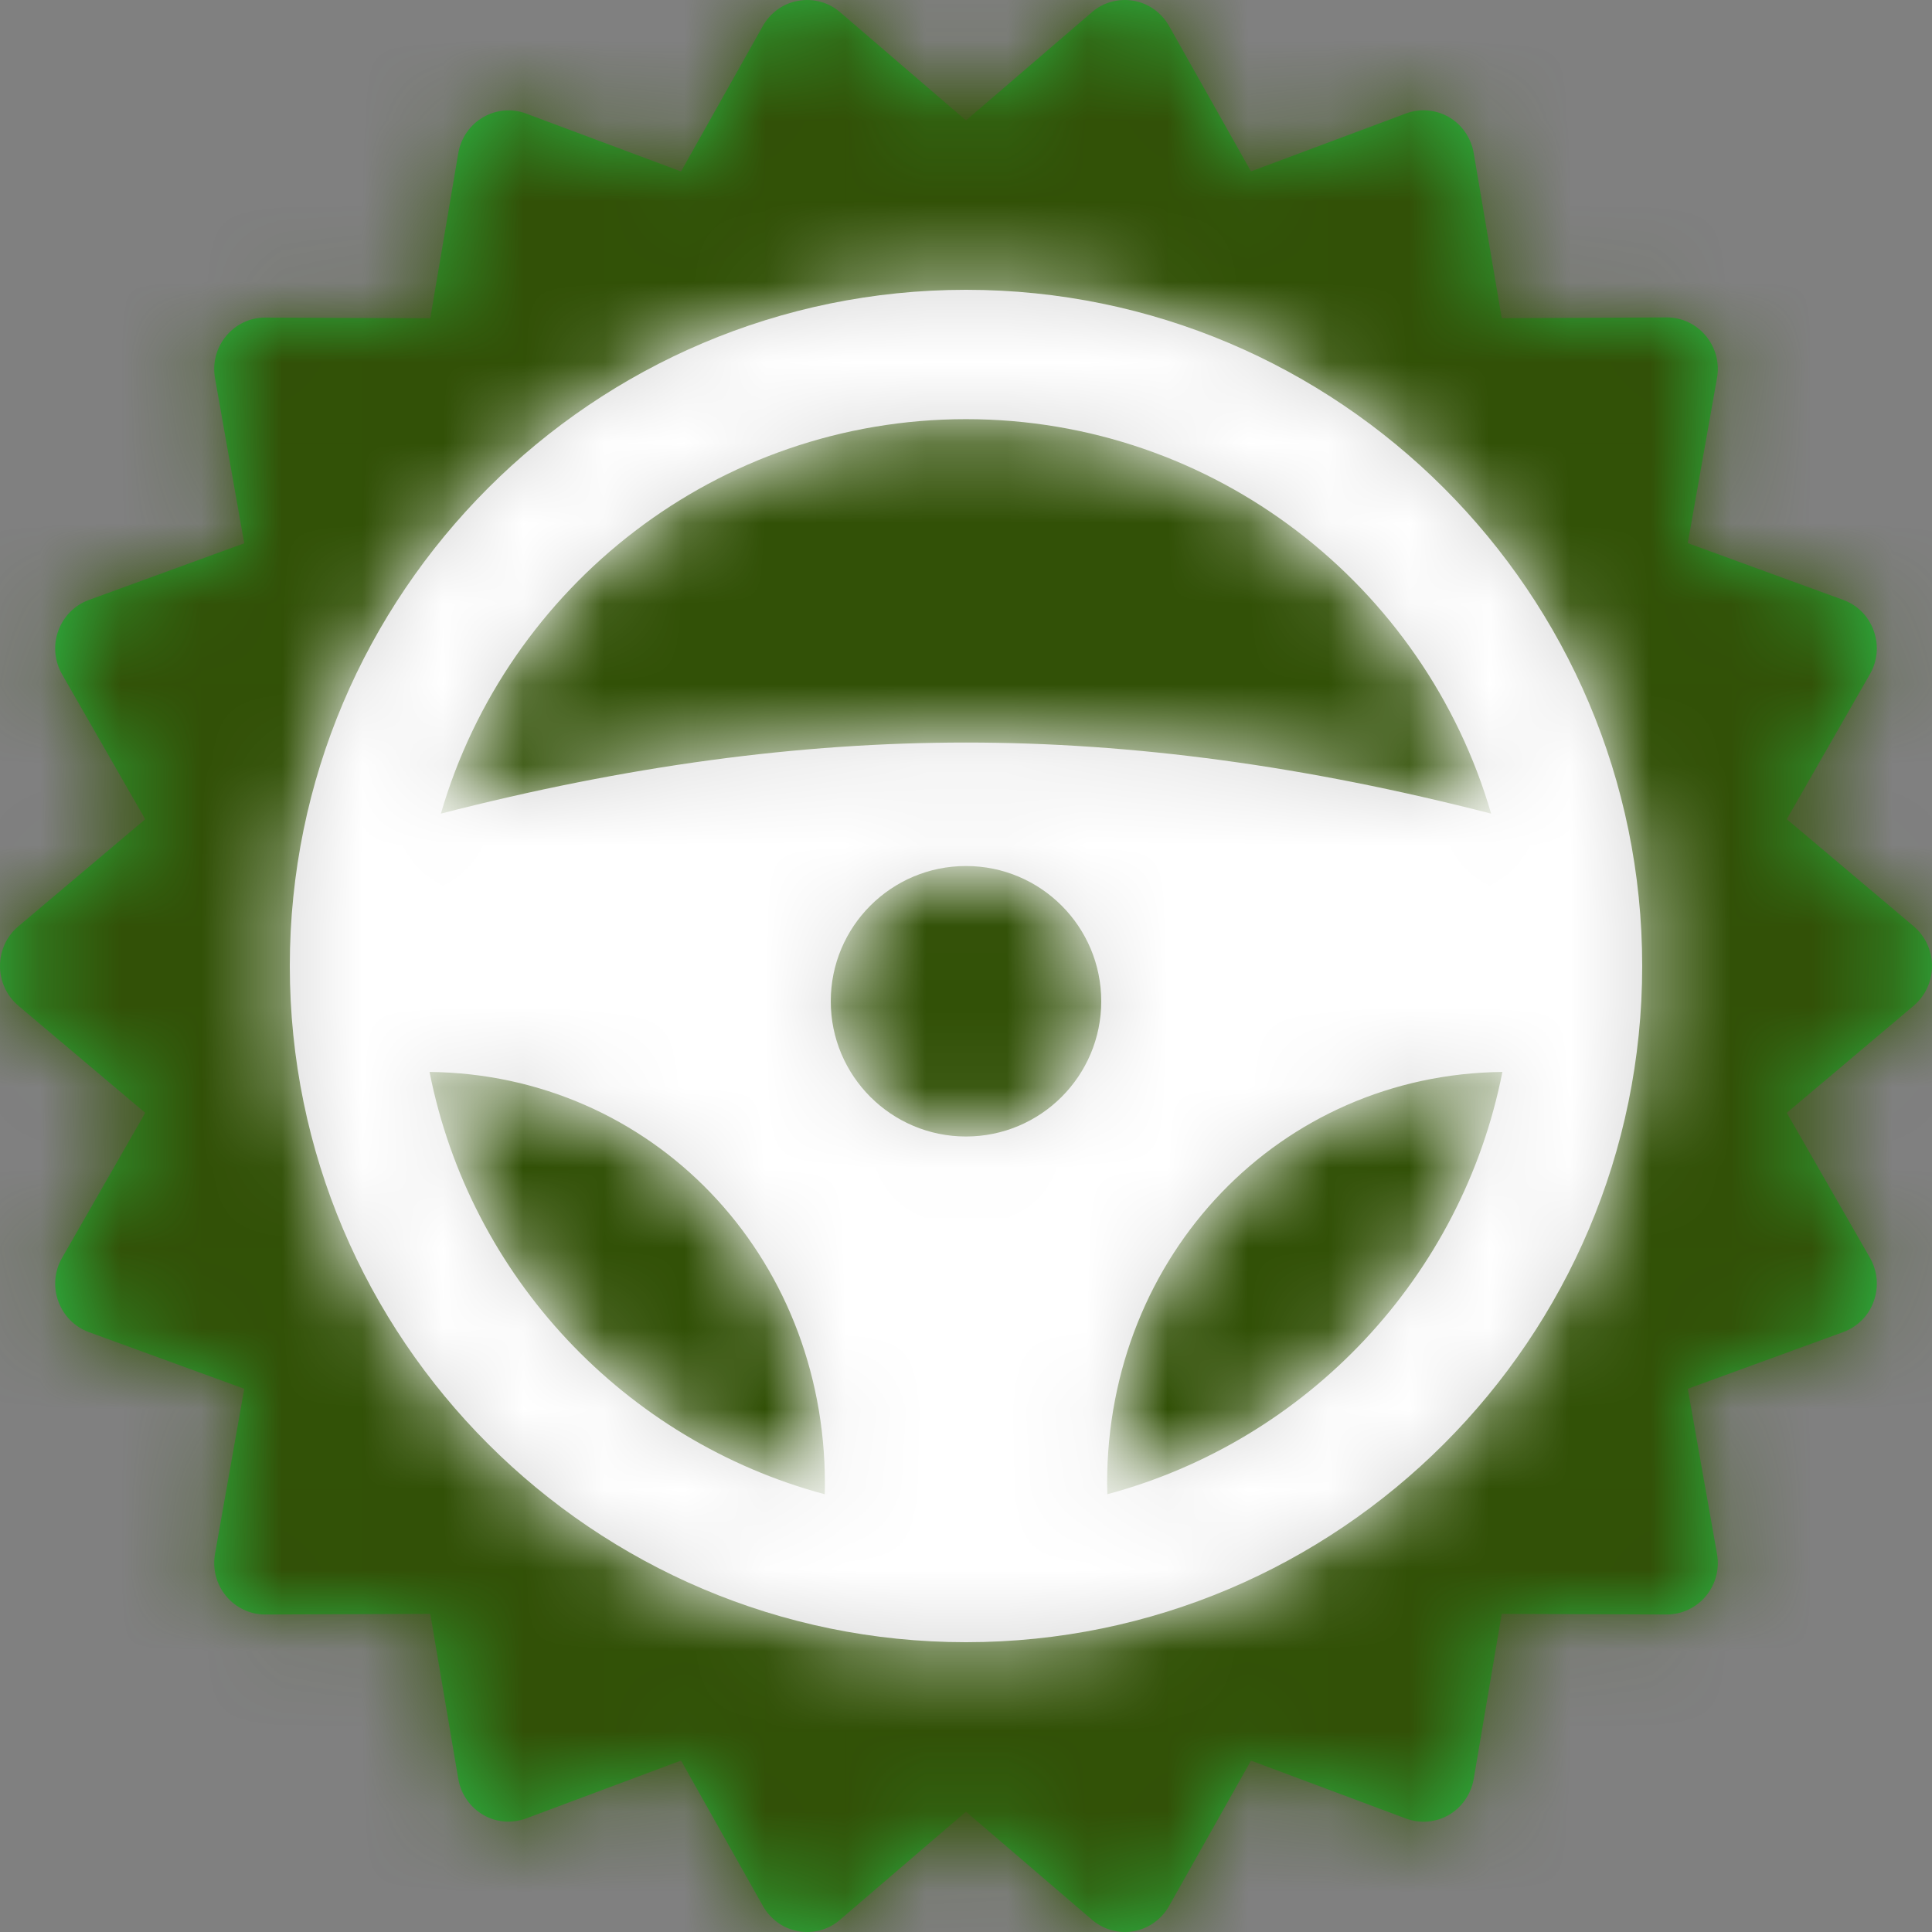
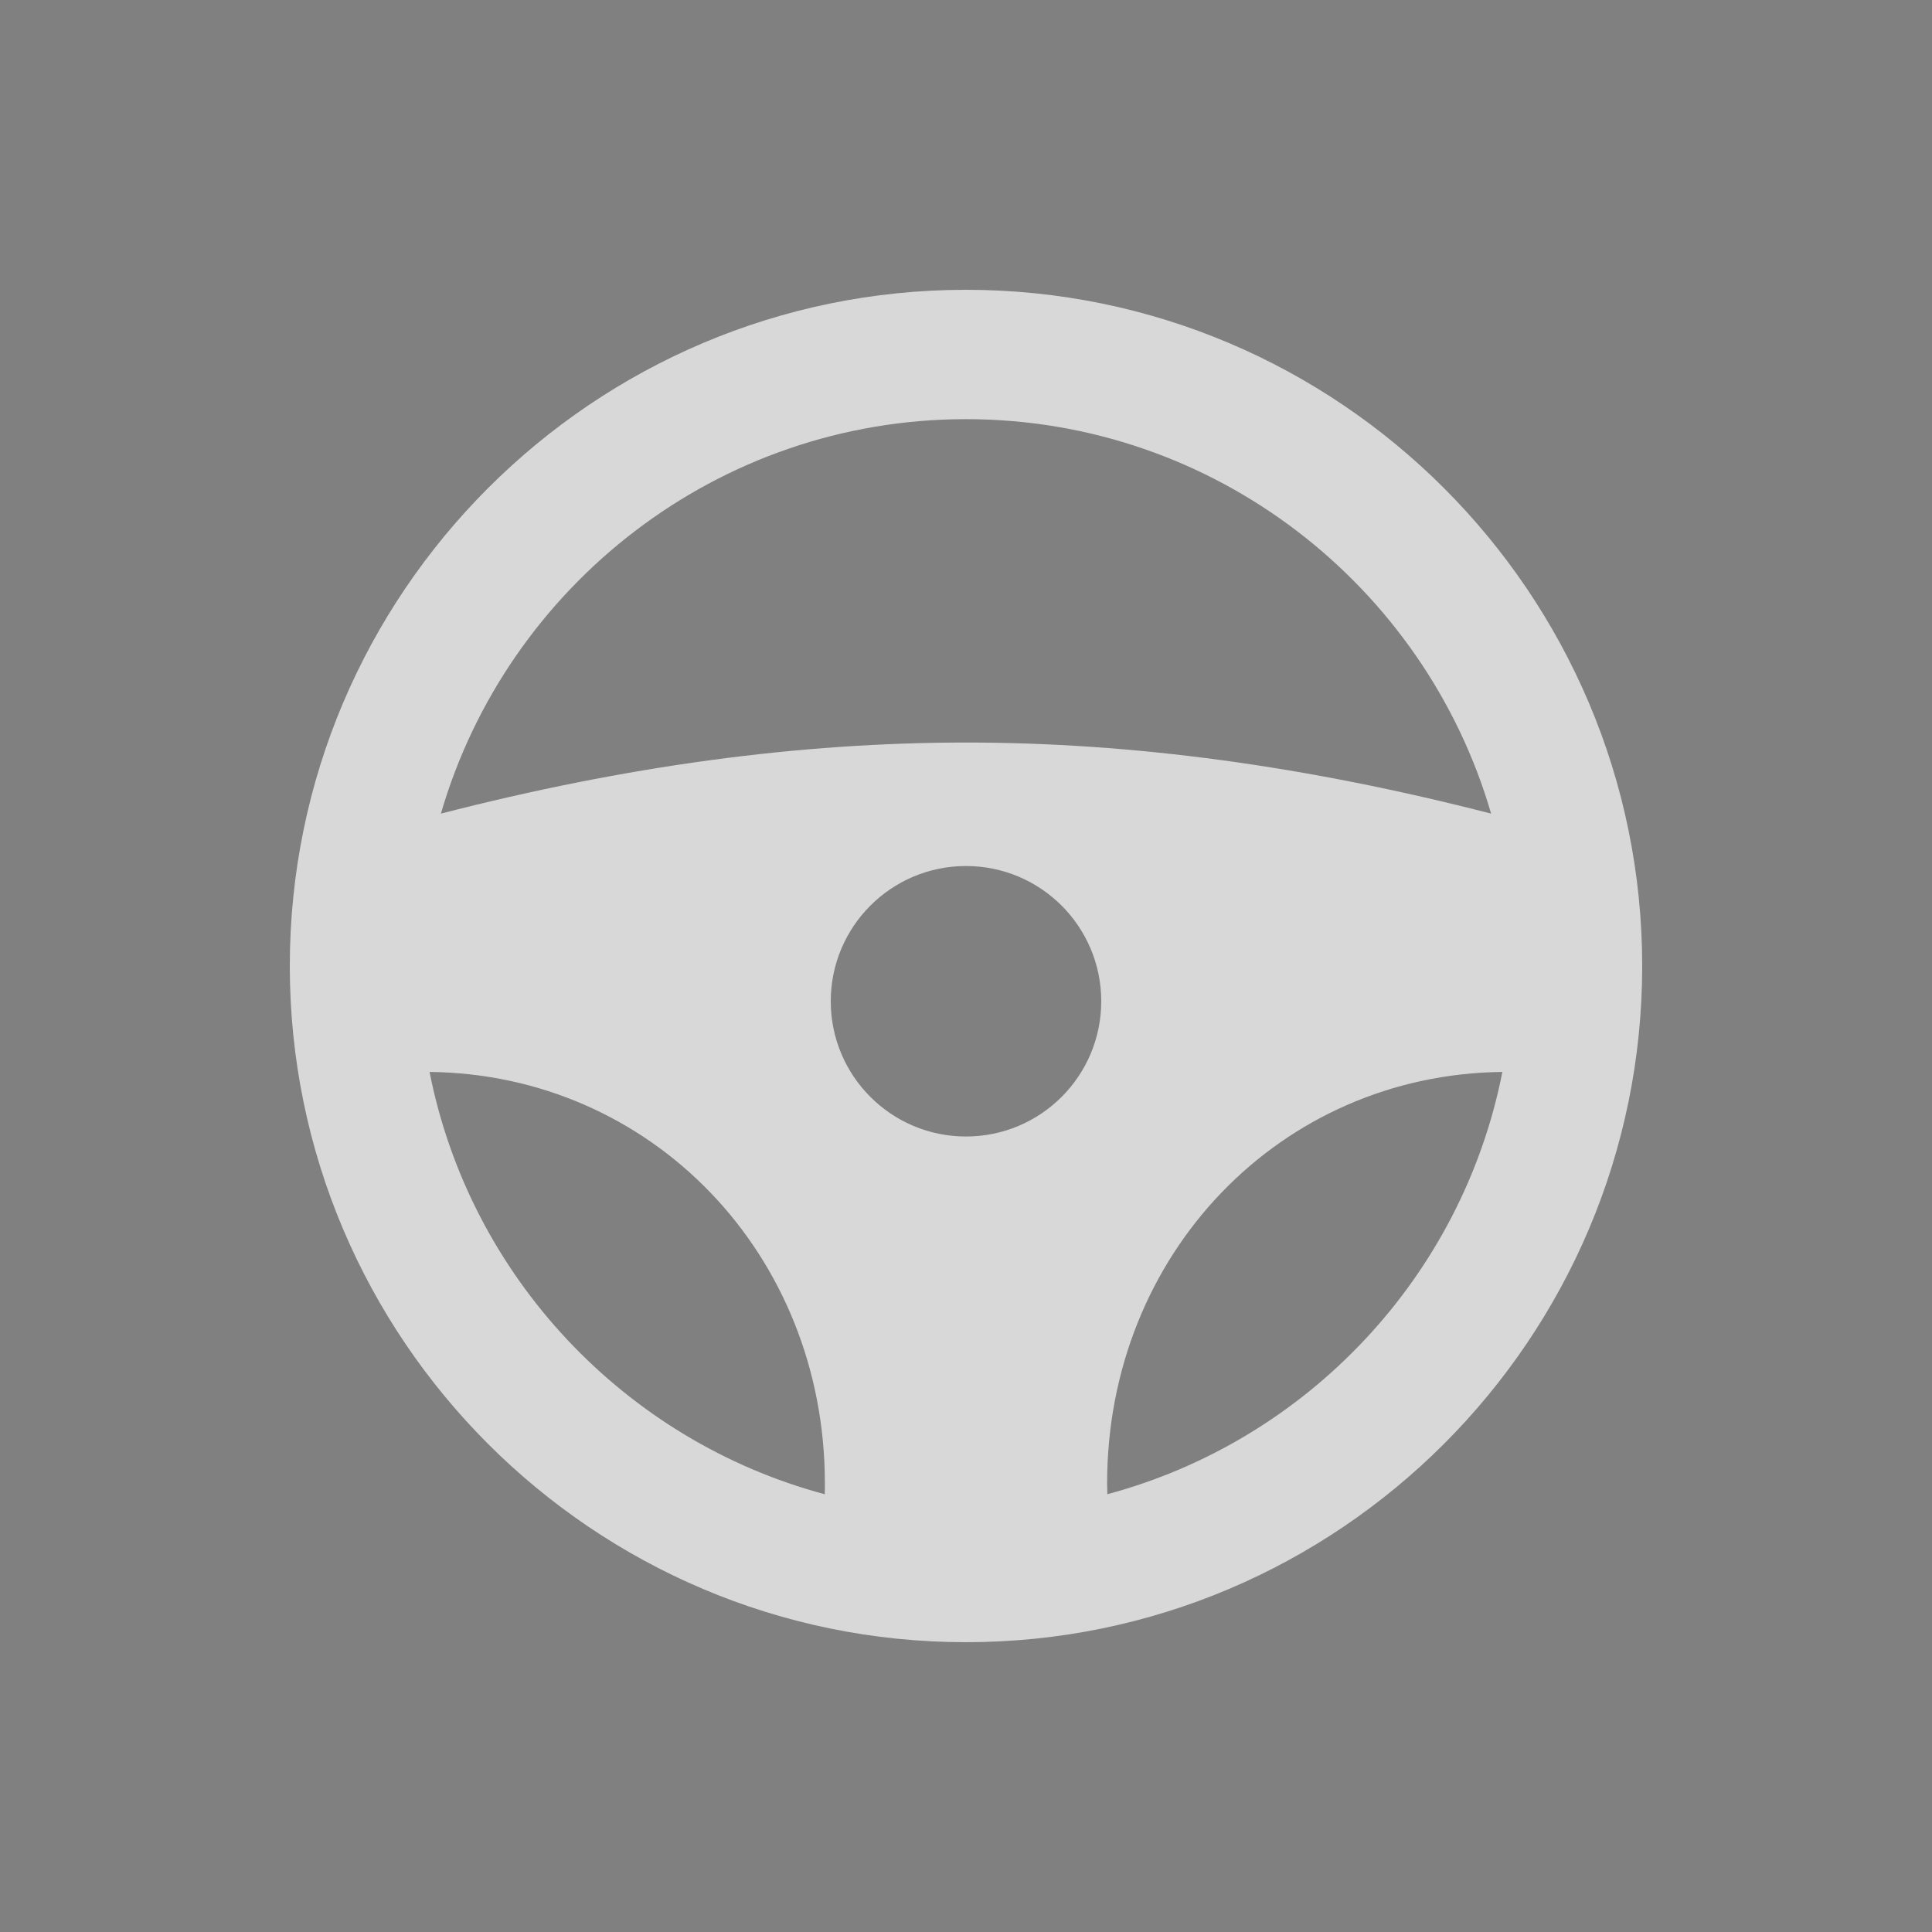
<svg xmlns="http://www.w3.org/2000/svg" xmlns:xlink="http://www.w3.org/1999/xlink" width="24" height="24" viewBox="0 0 24 24">
  <rect x="0" y="0" width="24" height="24" fill="#808080" stroke="none" />
  <defs>
-     <path id="vxzflqaqwa" d="M24 12c0-.19-.083-.37-.226-.492l-1.578-1.332 1.032-1.8c.095-.163.113-.362.048-.54-.063-.18-.202-.32-.38-.384l-1.93-.705.363-2.05c.034-.186-.016-.378-.138-.524-.119-.145-.297-.23-.483-.23h-.002l-2.051.009-.348-2.05c-.032-.188-.145-.352-.306-.446-.163-.095-.36-.112-.534-.047l-1.927.72L14.522.322c-.094-.165-.254-.28-.438-.312-.185-.033-.376.017-.518.14L12 1.496 10.434.15c-.142-.122-.332-.173-.518-.14-.184.031-.344.146-.438.31L8.46 2.13l-1.927-.72c-.174-.065-.37-.048-.532.047-.163.094-.276.258-.308.445l-.348 2.051-2.05-.008h-.003c-.186 0-.364.084-.483.229-.122.146-.171.338-.138.525l.363 2.05-1.93.704c-.177.064-.315.204-.38.383-.065.179-.047.378.048.542l1.032 1.799-1.578 1.332C.083 11.629 0 11.809 0 12c0 .19.083.37.226.492l1.578 1.332-1.032 1.8c-.095.163-.113.362-.048.54.065.18.203.32.38.384l1.93.704-.363 2.05c-.033.187.016.378.138.525.119.144.297.229.483.229h.002l2.051-.008.348 2.05c.032.187.145.351.308.446.159.095.357.11.532.046l1.927-.72 1.018 1.808c.094.165.254.28.438.312.185.033.376-.018.518-.141L12 22.505l1.566 1.344c.115.098.26.151.407.151.038 0 .074-.003.11-.01.185-.033.345-.147.439-.312l1.018-1.807 1.927.72c.174.065.372.048.534-.047.161-.095.274-.259.306-.446l.348-2.05 2.05.008c.183 0 .366-.083.486-.229.122-.147.172-.338.138-.525l-.363-2.05 1.93-.704c.178-.065.317-.204.38-.383.065-.18.047-.378-.048-.542l-1.032-1.799 1.578-1.332c.143-.122.226-.302.226-.492" />
    <path id="f7i21scgfc" d="M12 3.6c-4.632 0-8.4 3.768-8.4 8.4 0 4.632 3.768 8.4 8.4 8.4 4.632 0 8.4-3.768 8.4-8.4 0-4.632-3.768-8.4-8.4-8.4zm0 1.607c3.089 0 5.701 2.073 6.523 4.9-2.305-.593-4.448-.883-6.523-.883-2.075 0-4.218.29-6.523.883.822-2.827 3.434-4.9 6.523-4.9zm0 8.911c-.928 0-1.68-.752-1.68-1.68 0-.928.752-1.68 1.68-1.68.928 0 1.68.752 1.68 1.68 0 .928-.752 1.68-1.68 1.68zm-6.664-.802c2.758.03 4.911 2.264 4.911 5.112 0 .042 0 .087-.002.134-2.482-.665-4.407-2.702-4.909-5.246zm8.42 5.246l-.003-.134c0-2.848 2.152-5.082 4.91-5.112-.5 2.544-2.426 4.581-4.908 5.246z" />
  </defs>
  <g fill="none" fill-rule="evenodd">
    <g>
      <g>
        <g>
          <g>
            <g transform="translate(-339 -69) translate(0 56) translate(4 5) translate(335 8)">
              <mask id="b0oi4vzk1b" fill="#fff">
                <use xlink:href="#vxzflqaqwa" />
              </mask>
              <use fill="#2DB343" xlink:href="#vxzflqaqwa" />
              <g fill="#325107" mask="url(#b0oi4vzk1b)">
-                 <path d="M0 0H26.4V24H0z" transform="translate(-1.2)" />
-               </g>
+                 </g>
            </g>
            <g transform="translate(-339 -69) translate(0 56) translate(4 5) translate(335 8)">
              <mask id="vs4y62j62d" fill="#fff">
                <use xlink:href="#f7i21scgfc" />
              </mask>
              <use fill="#D8D8D8" xlink:href="#f7i21scgfc" />
              <g fill="#FFF" mask="url(#vs4y62j62d)">
-                 <path d="M0 0H24V24H0z" />
-               </g>
+                 </g>
            </g>
          </g>
        </g>
      </g>
    </g>
  </g>
</svg>